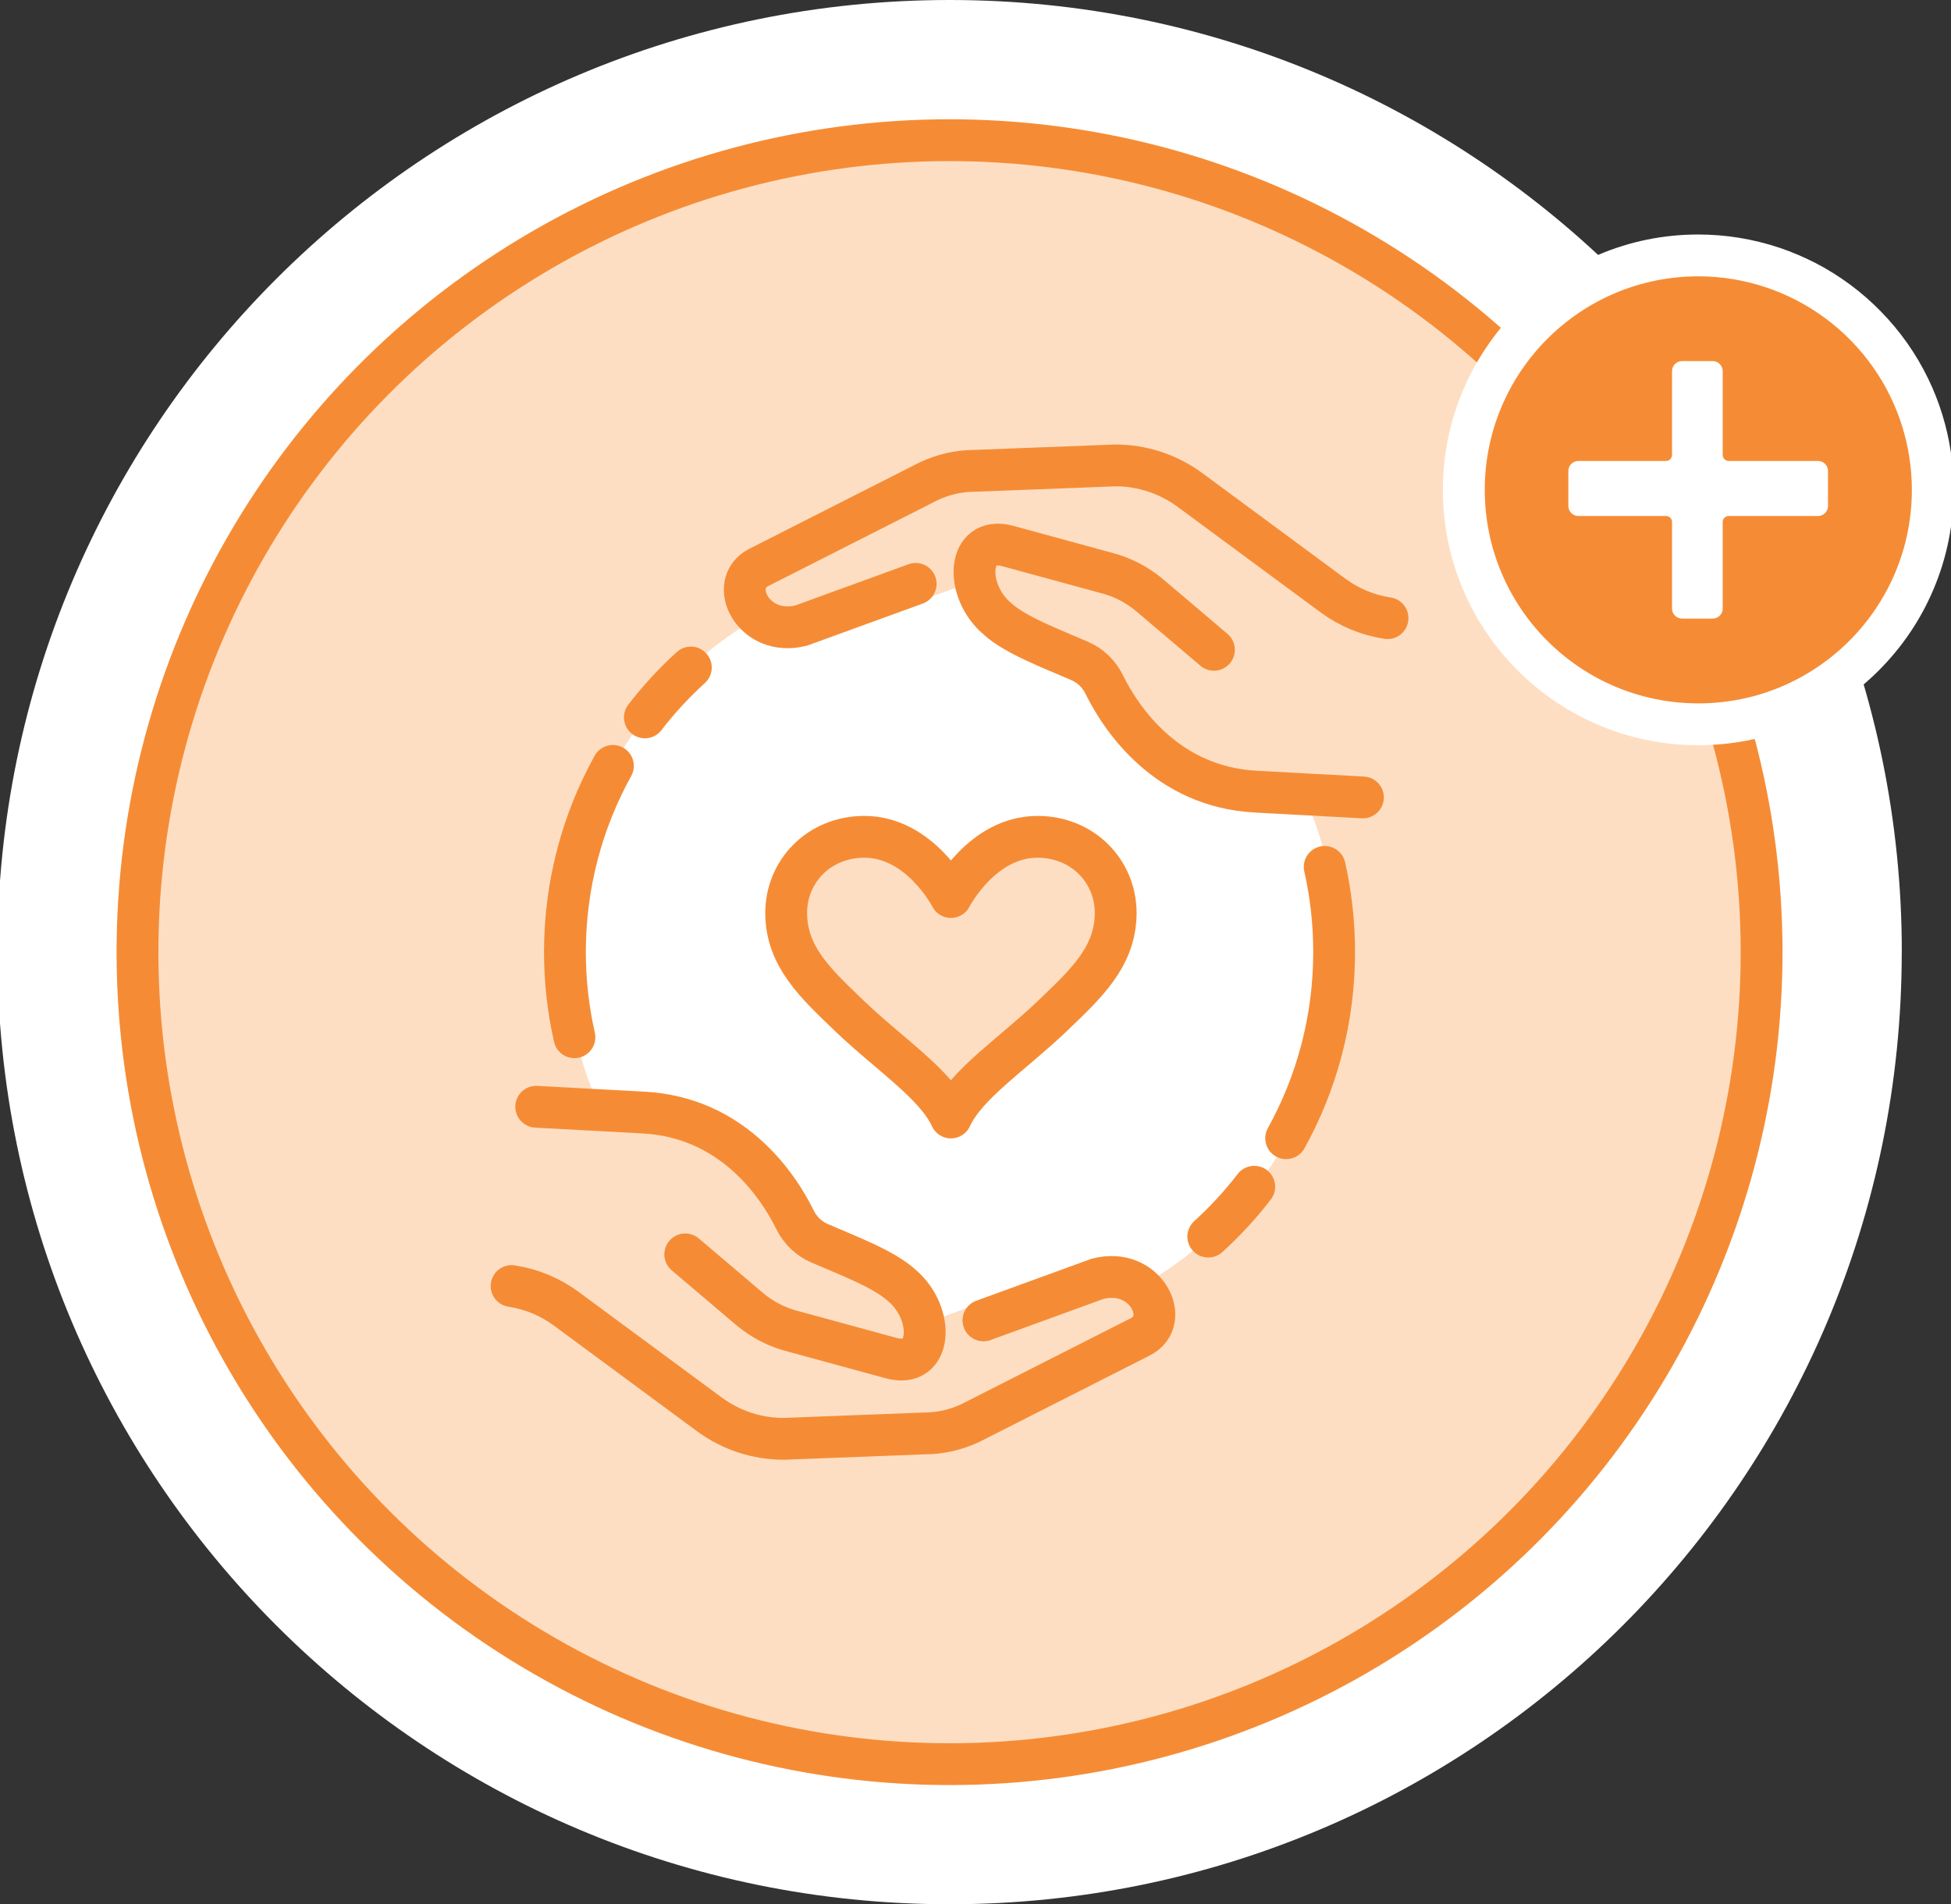
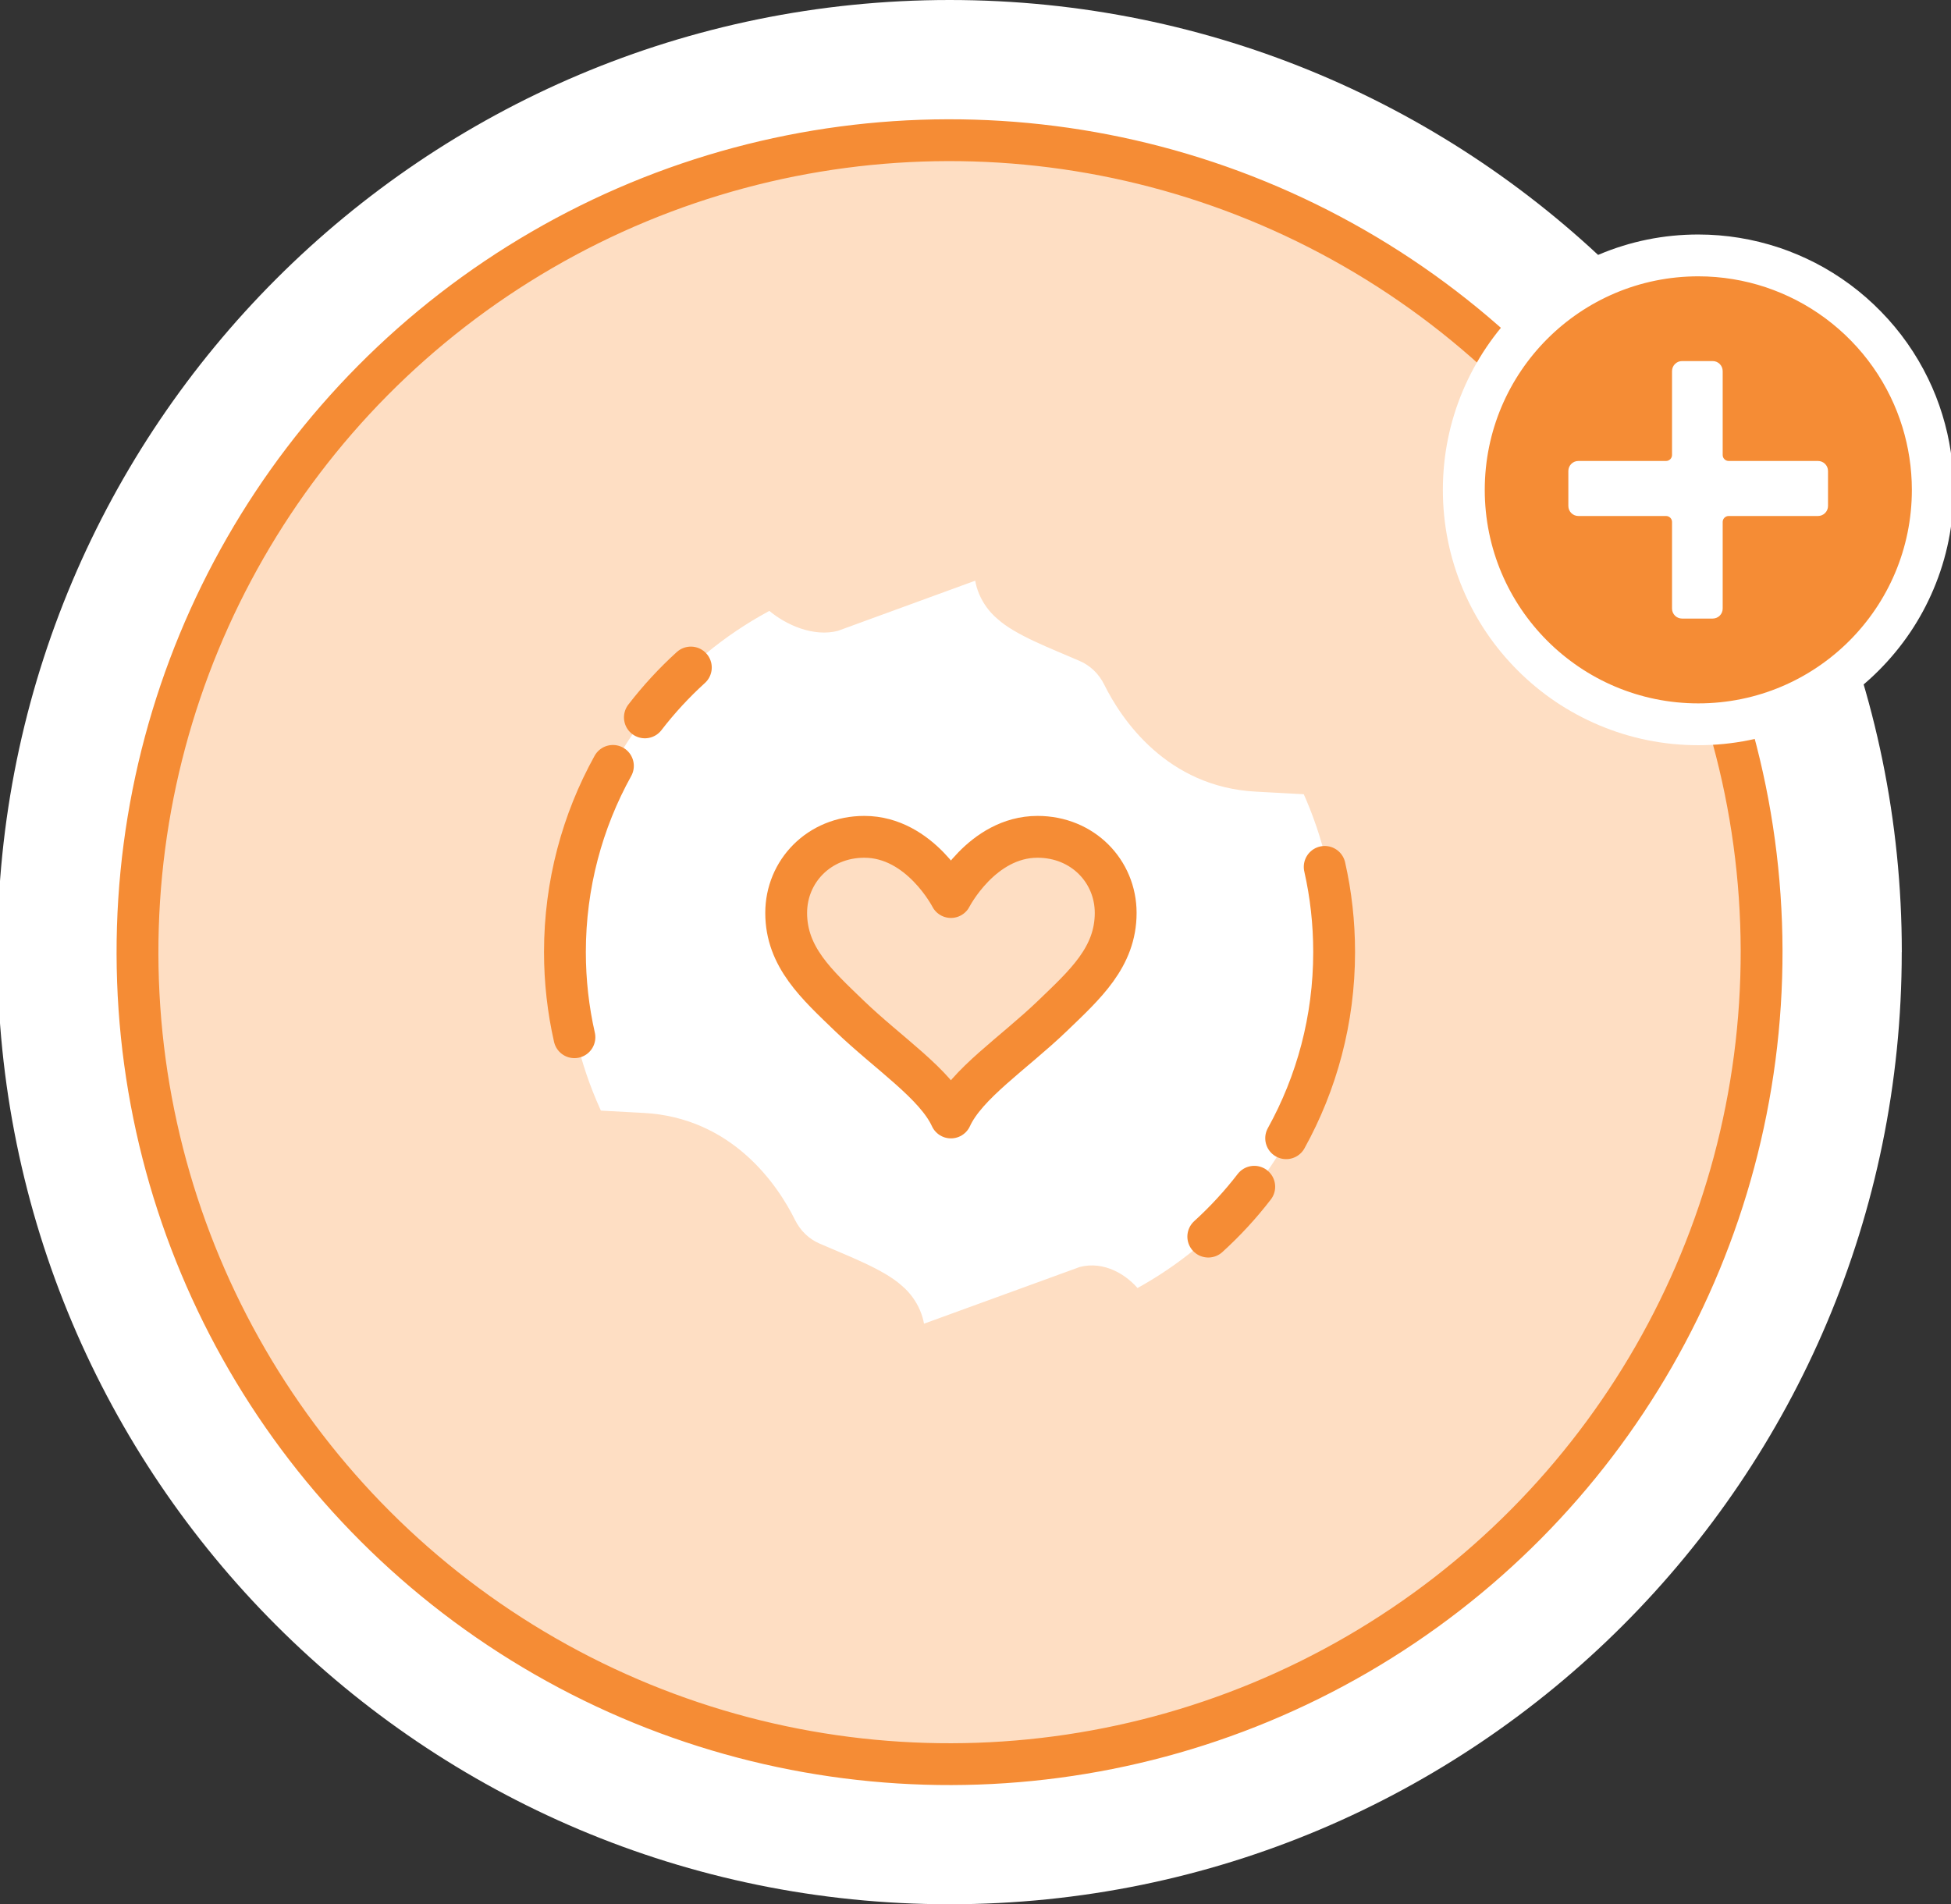
<svg xmlns="http://www.w3.org/2000/svg" id="a" viewBox="0 0 320.45 312.79">
  <rect x="0" y="0" width="320.45" height="312.79" fill="#333333" stroke="none" />
  <defs>
    <clipPath id="b">
      <rect x="-.43" width="321.31" height="312.79" style="fill:none;" />
    </clipPath>
  </defs>
  <g style="clip-path:url(#b);">
    <path d="M312.36,156.4c0,86.38-70.02,156.4-156.4,156.4S-.43,242.77-.43,156.4,69.59,0,155.97,0s156.4,70.02,156.4,156.4" style="fill:#fff;" />
    <path d="M289.34,156.4c0,73.66-59.71,133.38-133.38,133.38S22.59,230.06,22.59,156.4,82.3,23.02,155.97,23.02s133.38,59.71,133.38,133.38" style="fill:#fedec3;" />
    <circle cx="155.97" cy="156.4" r="133.38" transform="translate(-.39 .39) rotate(-.14)" style="fill:none; stroke:#f58c35; stroke-miterlimit:10; stroke-width:6.87px;" />
    <path d="M156.28,92.85c-34.96,0-63.29,28.34-63.29,63.29s28.34,63.29,63.29,63.29,63.29-28.34,63.29-63.29-28.34-63.29-63.29-63.29" style="fill:#fff;" />
    <path d="M199.38,106.75l-10.53-8.94c-2.13-1.81-4.64-3.09-7.33-3.75,0,0-9.19-2.51-15.97-4.36-6.78-1.85-7.22,7.33-1.72,11.96,2.99,2.71,8.78,4.85,13.52,6.92,1.73.75,3.14,2.11,4.01,3.86,2.81,5.7,10.29,16.84,24.94,17.6l14.82.8c1.55.08,2.9-1.03,3.11-2.57l3.29-24.01c.2-1.45-.68-2.86-2.1-3.26-2.31-.65-4.5-1.72-6.47-3.16l-23.57-17.4c-3.56-2.61-7.81-3.99-12.21-3.99l-23.08.89c-2.58,0-5.16.58-7.56,1.71l-27.91,14.16c-5.28,2.67,5.1,12.46,12.99,10.42l28.34-10.35" style="fill:#fedec3;" />
    <path d="M112.57,206.11l10.53,8.94c2.13,1.81,4.64,3.09,7.33,3.74,0,0,9.19,2.51,15.97,4.36,6.78,1.85,7.22-7.33,1.72-11.96-3-2.71-8.78-4.85-13.52-6.92-1.73-.75-3.14-2.11-4.01-3.86-2.81-5.7-10.29-16.84-24.94-17.6l-14.82-.8c-1.55-.08-2.9,1.03-3.11,2.57l-3.29,24.01c-.2,1.45.68,2.86,2.1,3.26,2.31.65,4.5,1.72,6.47,3.16l23.57,17.4c3.56,2.61,7.81,4,12.21,4l23.08-.89c2.58,0,5.16-.58,7.56-1.71l27.91-14.16c5.28-2.67-2.09-13.58-9.98-11.53l-28.42,10.35" style="fill:#fedec3;" />
    <path d="M217.58,142.4c1.02,4.5,1.55,9.18,1.55,13.99,0,11.09-2.86,21.52-7.88,30.58M206.01,194.94c-2.27,2.95-4.8,5.69-7.55,8.19M94.35,170.38c-1.02-4.5-1.56-9.18-1.56-13.99,0-11.09,2.86-21.52,7.88-30.58M105.92,117.84c2.27-2.95,4.8-5.69,7.55-8.19" style="fill:none; stroke:#f58c35; stroke-linecap:round; stroke-linejoin:round; stroke-width:6.87px;" />
    <path d="M156.19,183.56c2.52-5.51,10.28-10.54,16.66-16.67,5.36-5.16,10.4-9.66,10.4-16.93,0-6.82-5.39-12.5-12.84-12.5-9.16,0-14.22,9.89-14.22,9.89,0,0-5.06-9.89-14.22-9.89-7.45,0-12.84,5.68-12.84,12.5,0,7.26,5.04,11.76,10.4,16.93,6.38,6.14,14.14,11.17,16.66,16.67" style="fill:#fedec3;" />
    <path d="M156.19,183.56c2.52-5.51,10.28-10.54,16.66-16.67,5.36-5.16,10.4-9.66,10.4-16.93,0-6.82-5.39-12.5-12.84-12.5-9.16,0-14.22,9.89-14.22,9.89,0,0-5.06-9.89-14.22-9.89-7.45,0-12.84,5.68-12.84,12.5,0,7.26,5.04,11.76,10.4,16.93,6.38,6.14,14.14,11.17,16.66,16.67Z" style="fill:none; stroke:#f58c35; stroke-linecap:round; stroke-linejoin:round; stroke-width:6.87px;" />
-     <path d="M223.86,130.99l-17.55-.95c-14.65-.75-22.13-11.89-24.94-17.6-.86-1.75-2.28-3.11-4.01-3.86-4.75-2.07-10.53-4.21-13.52-6.92-5.5-4.63-5.06-13.82,1.72-11.96,6.78,1.85,15.97,4.36,15.97,4.36,2.69.66,5.19,1.93,7.33,3.74l10.53,8.94M227.9,101.54c-3.22-.49-6.28-1.75-8.94-3.7l-23.57-17.4c-3.56-2.6-7.81-3.99-12.21-3.99l-23.08.89c-2.58,0-5.16.58-7.56,1.71l-27.91,14.16c-5.28,2.67-.88,11.58,7.01,9.53l18.76-6.83M88.07,181.8l17.56.95c14.65.75,22.13,11.89,24.94,17.6.86,1.75,2.28,3.11,4.01,3.86,4.75,2.07,10.53,4.21,13.52,6.92,5.5,4.63,5.06,13.81-1.72,11.96s-15.97-4.36-15.97-4.36c-2.69-.66-5.19-1.93-7.33-3.74l-10.53-8.94M84.03,211.25c3.22.49,6.28,1.75,8.94,3.7l23.57,17.4c3.56,2.61,7.81,4,12.21,4l23.08-.89c2.58,0,5.16-.58,7.56-1.71l27.91-14.16c5.28-2.67.88-11.58-7.01-9.53l-18.76,6.83" style="fill:none; stroke:#f58c35; stroke-linecap:round; stroke-linejoin:round; stroke-width:6.87px;" />
    <path d="M279.3,97.95v-12.21c0-2.56,2.08-4.63,4.63-4.63h12.66v-1.72h-12.66c-2.55,0-4.63-2.08-4.63-4.63v-11.77h-1v11.77c0,2.55-2.08,4.63-4.63,4.63h-12.39v1.72h12.39c2.55,0,4.63,2.08,4.63,4.63v12.21h1ZM278.94,118.97c-10.29,0-19.96-4.01-27.23-11.28-7.27-7.27-11.28-16.94-11.28-27.23,0-21.24,17.28-38.51,38.51-38.51,4.14,0,8.24.67,12.18,1.98,1.88.63,3.71,1.41,5.45,2.3,7.38,3.81,13.42,10.01,17.03,17.46.85,1.74,1.57,3.58,2.14,5.45,1.12,3.65,1.7,7.46,1.7,11.32,0,21.23-17.27,38.5-38.5,38.5" style="fill:#f58c35;" />
    <path d="M278.94,38.52c-5.66,0-11.16,1.11-16.33,3.3-5,2.11-9.48,5.14-13.33,8.99-3.85,3.85-6.87,8.34-8.99,13.33-2.19,5.18-3.3,10.67-3.3,16.33s1.11,11.15,3.3,16.33c2.11,5,5.14,9.48,8.99,13.33,3.85,3.85,8.34,6.87,13.33,8.98,5.18,2.19,10.67,3.3,16.33,3.3s11.15-1.11,16.33-3.3c4.99-2.11,9.48-5.13,13.33-8.99s6.87-8.33,8.98-13.33c2.19-5.17,3.3-10.67,3.3-16.33,0-4.2-.62-8.34-1.85-12.33-.63-2.05-1.41-4.05-2.34-5.95-1.97-4.06-4.57-7.76-7.74-11-3.16-3.24-6.79-5.93-10.8-8h0s0,0,0,0c-1.89-.97-3.88-1.81-5.91-2.5h-.01s-.01,0-.01,0c-4.29-1.43-8.76-2.16-13.27-2.16M259.26,84.54h14.4c.66,0,1.2.54,1.2,1.2v14.23c0,.79.64,1.43,1.43,1.43h5.02c.79,0,1.43-.64,1.43-1.43v-14.23c0-.66.54-1.2,1.2-1.2h14.67c.79,0,1.43-.64,1.43-1.43v-5.74c0-.79-.64-1.43-1.43-1.43h-14.67c-.66,0-1.2-.54-1.2-1.2v-13.78c0-.79-.64-1.43-1.43-1.43h-5.02c-.79,0-1.43.64-1.43,1.42v13.78c0,.66-.54,1.2-1.2,1.2h-14.4c-.79,0-1.43.64-1.43,1.43v5.74c0,.79.64,1.43,1.43,1.43M278.94,45.39c3.87,0,7.61.64,11.1,1.8,1.71.58,3.38,1.28,4.97,2.1,6.74,3.48,12.2,9.07,15.51,15.9.77,1.59,1.42,3.24,1.95,4.96,1,3.26,1.55,6.73,1.55,10.32,0,19.37-15.7,35.07-35.07,35.07s-35.08-15.7-35.08-35.07,15.7-35.08,35.08-35.08" style="fill:#fff;" />
    <path d="M300.03,83.11c0,.79-.64,1.43-1.43,1.43h-14.67c-.66,0-1.2.54-1.2,1.2v14.23c0,.79-.64,1.42-1.43,1.42h-5.02c-.79,0-1.43-.64-1.43-1.42v-14.23c0-.66-.54-1.2-1.2-1.2h-14.4c-.79,0-1.43-.64-1.43-1.43v-5.74c0-.79.64-1.43,1.43-1.43h14.4c.66,0,1.2-.54,1.2-1.2v-13.78c0-.79.64-1.43,1.43-1.43h5.02c.79,0,1.43.64,1.43,1.43v13.78c0,.66.54,1.2,1.2,1.2h14.67c.79,0,1.43.64,1.43,1.43v5.74Z" style="fill:#fff;" />
    <path d="M300.03,83.11c0,.79-.64,1.43-1.43,1.43h-14.67c-.66,0-1.2.54-1.2,1.2v14.23c0,.79-.64,1.42-1.43,1.42h-5.02c-.79,0-1.43-.64-1.43-1.42v-14.23c0-.66-.54-1.2-1.2-1.2h-14.4c-.79,0-1.43-.64-1.43-1.43v-5.74c0-.79.64-1.43,1.43-1.43h14.4c.66,0,1.2-.54,1.2-1.2v-13.78c0-.79.64-1.43,1.43-1.43h5.02c.79,0,1.43.64,1.43,1.43v13.78c0,.66.54,1.2,1.2,1.2h14.67c.79,0,1.43.64,1.43,1.43v5.74Z" style="fill:none; stroke:#fff; stroke-miterlimit:10; stroke-width:.44px;" />
  </g>
</svg>